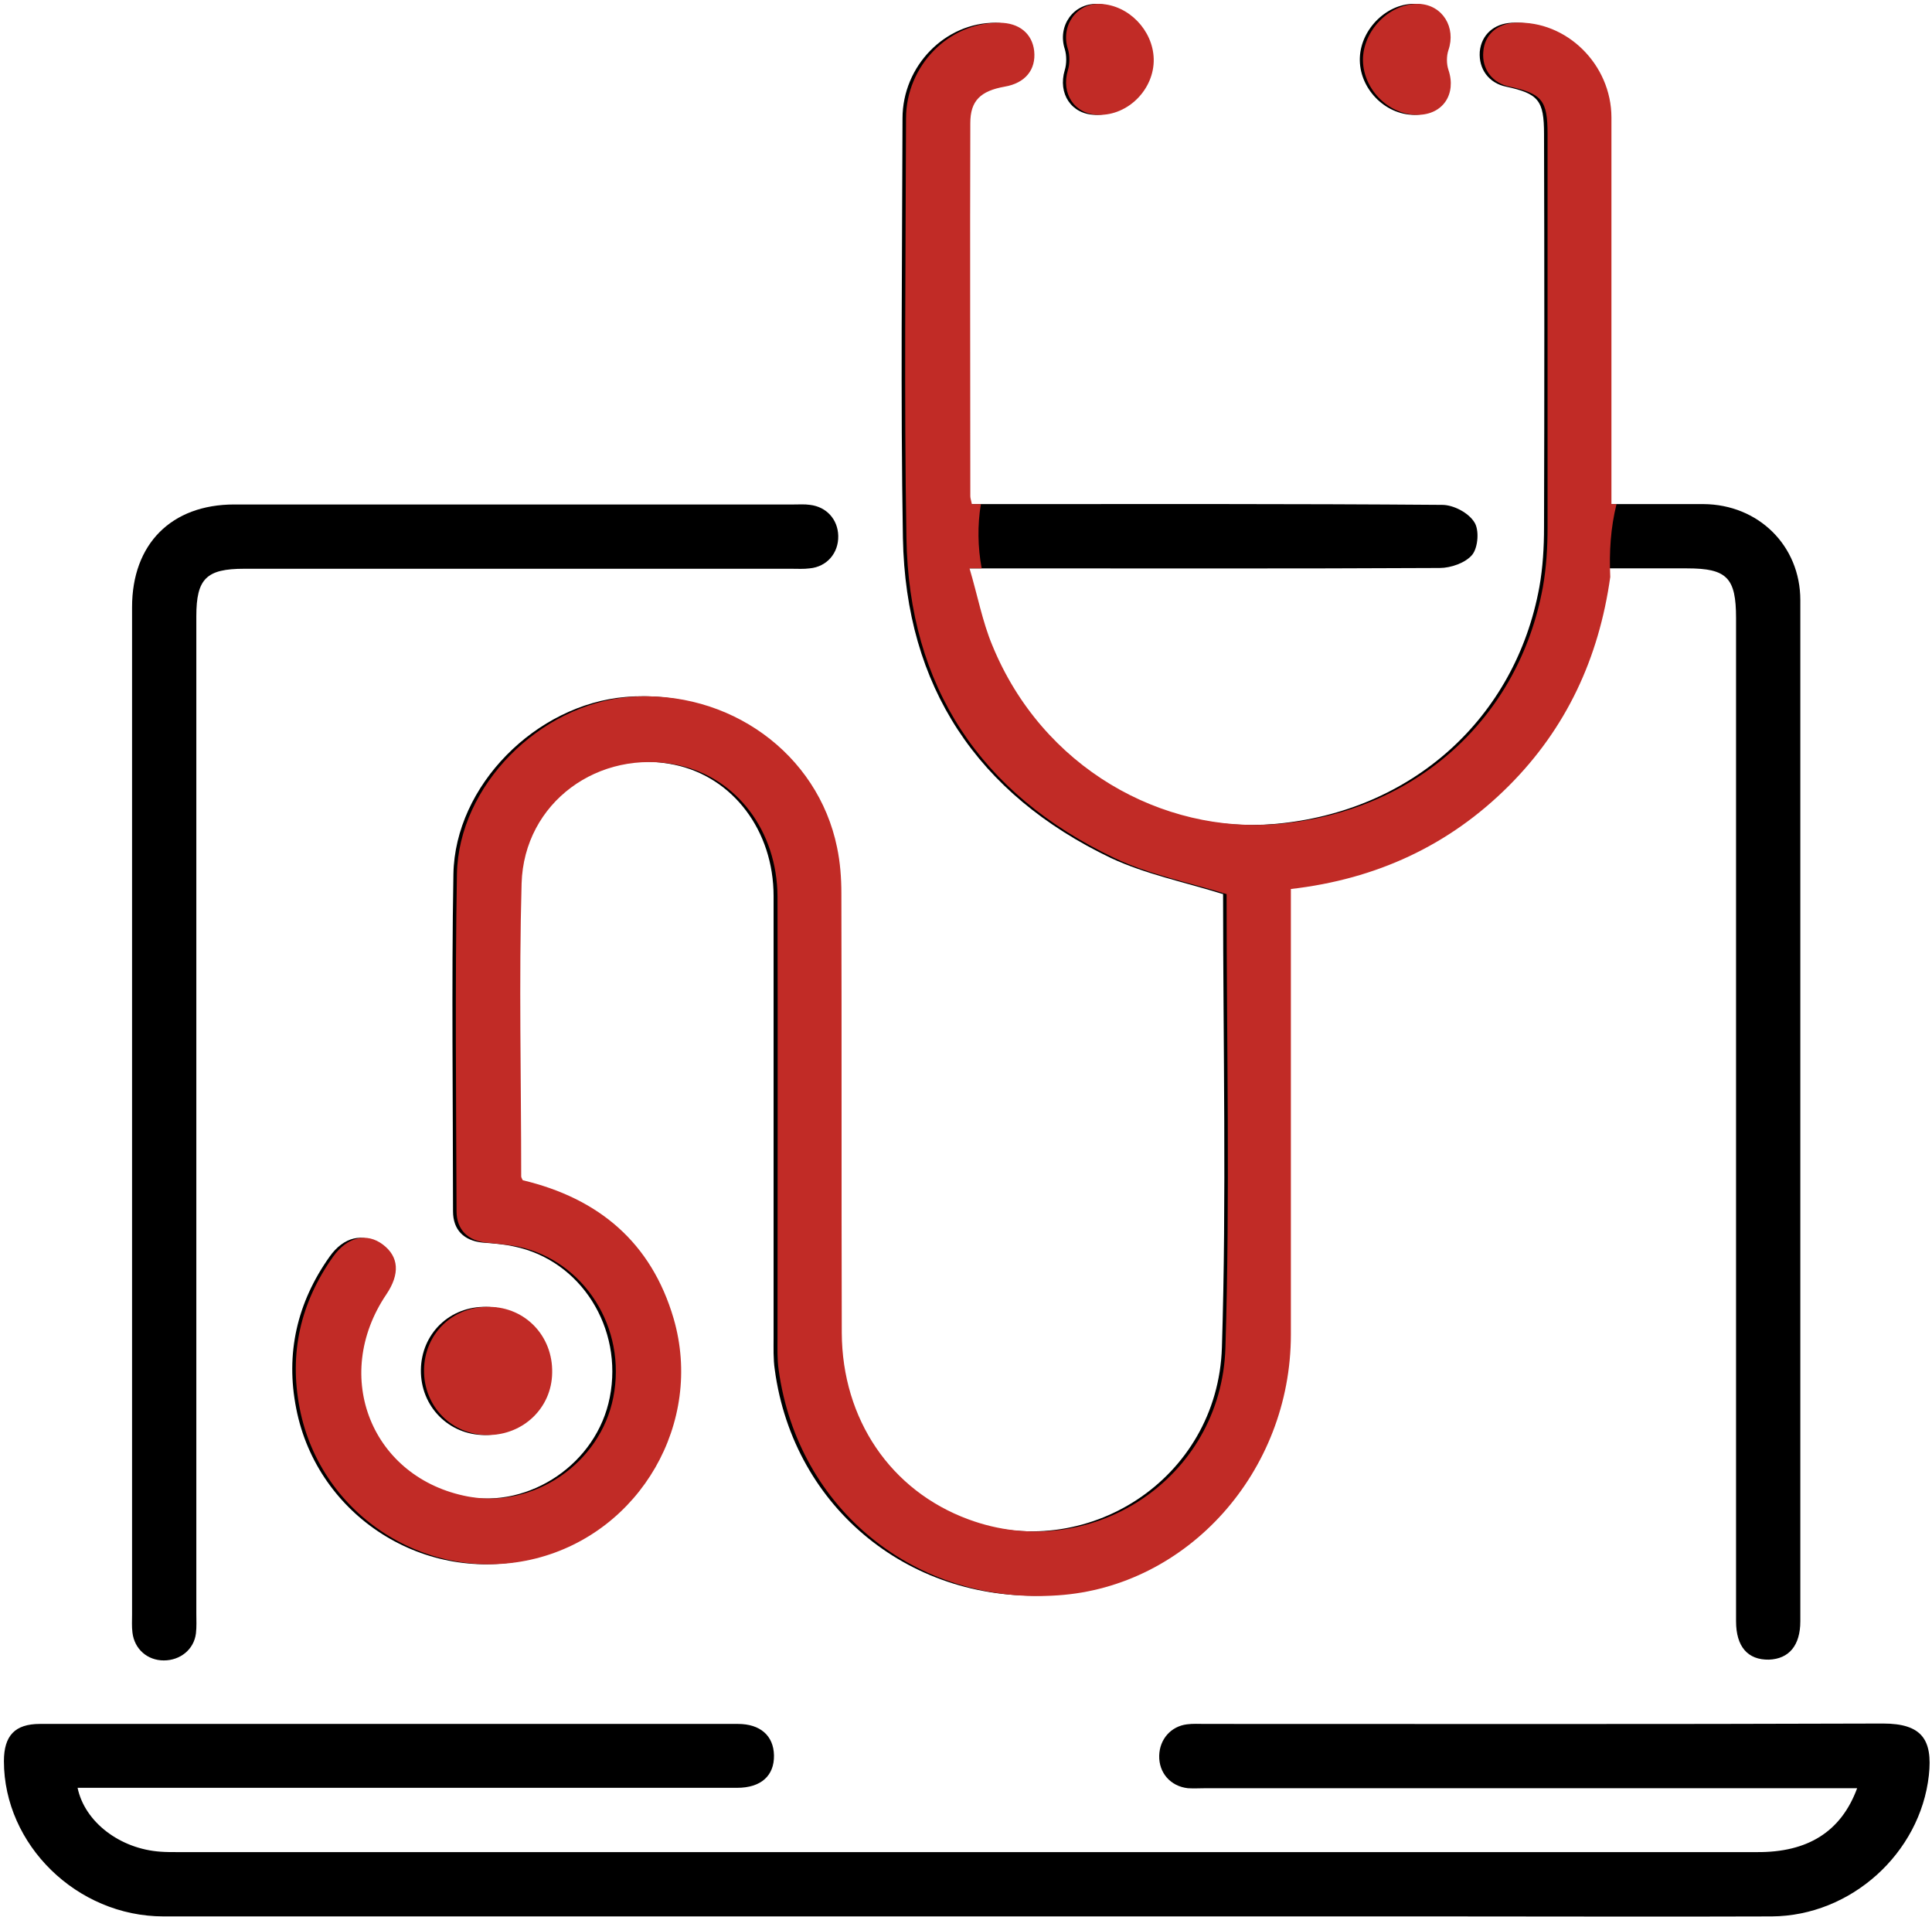
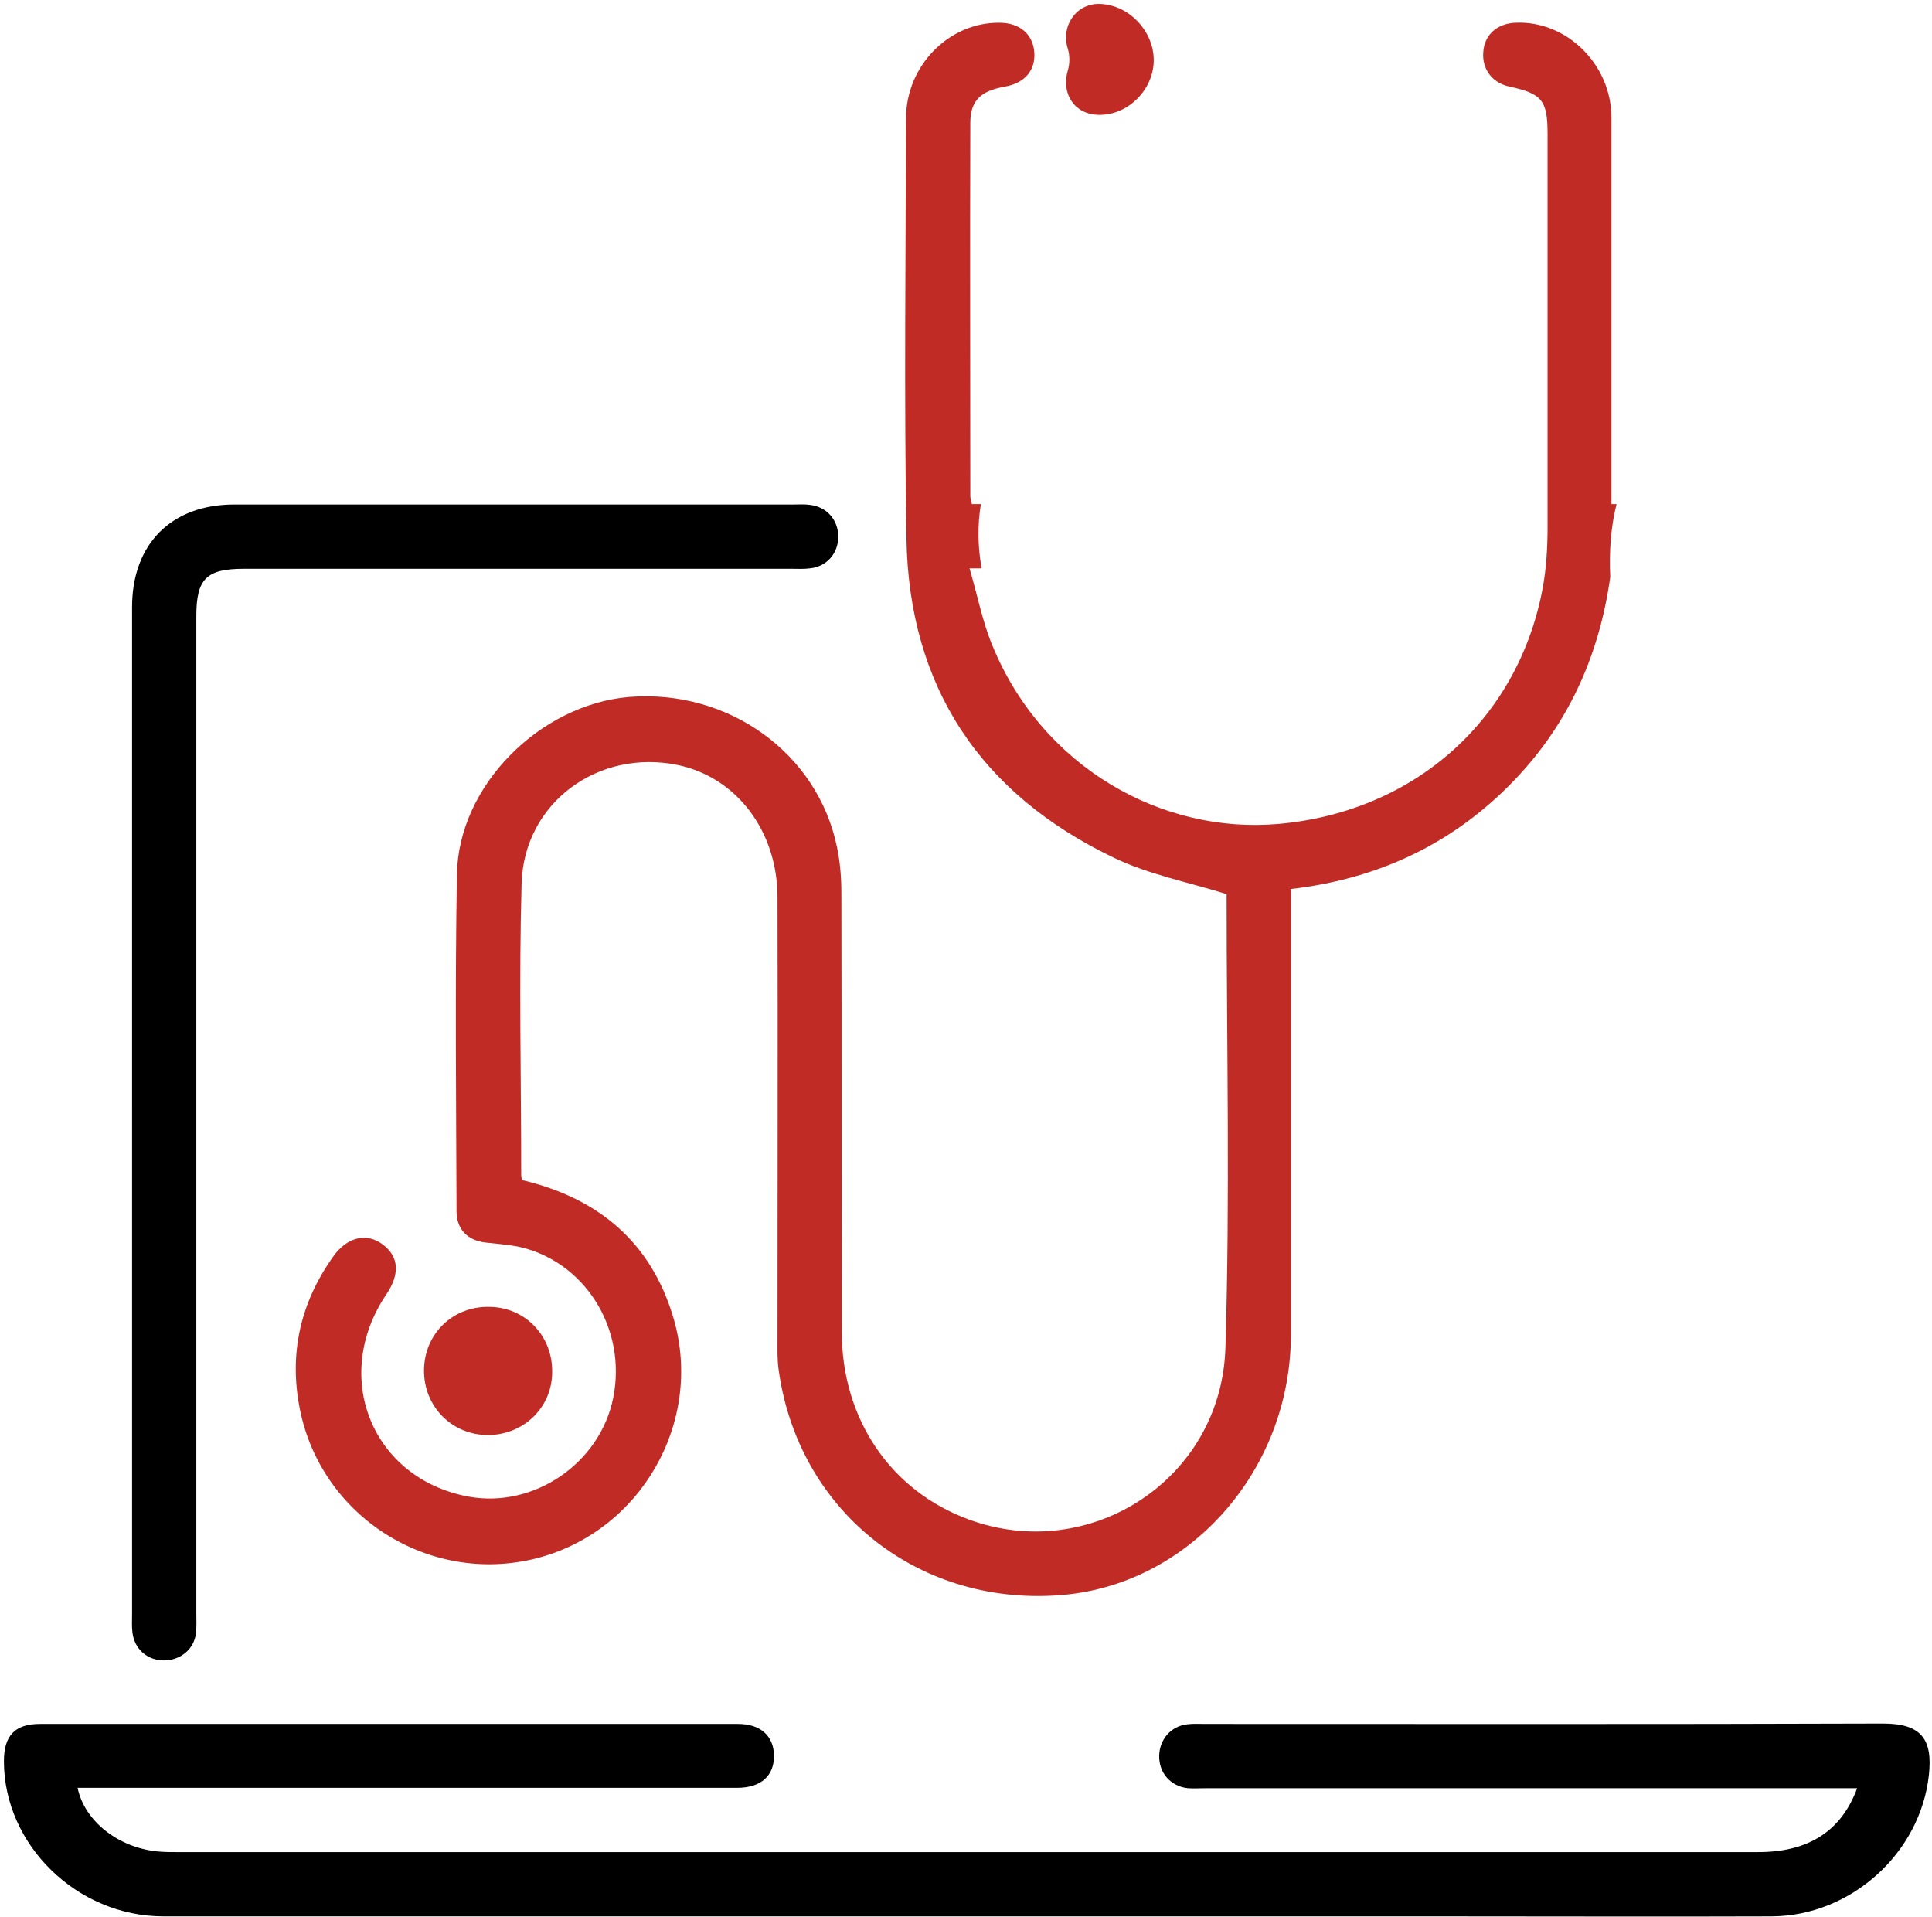
<svg xmlns="http://www.w3.org/2000/svg" version="1.1" id="Layer_1" x="0px" y="0px" viewBox="0 0 493 489" style="enable-background:new 0 0 493 489;" xml:space="preserve">
  <style type="text/css">
	.st0{fill:#C12B26;}
</style>
-   <path d="M132.5,301.1c19.3,4.6,32.8,15.9,38.5,35.3c7.7,26.4-8.5,54.5-35.2,61.2c-27.2,6.8-54.8-10.7-60.2-38.2  c-2.8-14.1,0.2-27.1,8.5-38.8c3.6-5.1,8.6-6.2,12.7-3.1c4,3.1,4.3,7.5,0.9,12.7c-14.2,21-3.6,47,20.9,51.6  c16.7,3.1,33.7-8.5,37-25.3c3.5-17.7-7.4-35-24.4-38.5c-2.6-0.6-5.4-0.8-8.1-1c-4.7-0.5-7.5-3.2-7.5-8c0-28.7-0.4-57.3,0.1-86  c0.4-22.6,21.1-43.3,44-45.2c25.3-2.1,48.1,14.4,53,38.4c0.8,3.8,1.1,7.8,1.1,11.7c0.1,37.4,0,74.7,0.1,112.1  c0.1,22.1,12.5,40.3,32.3,47.6c30.9,11.4,64.5-10.2,65.6-43.8c1.2-38.5,0.3-77.1,0.3-115.7c0-0.3-0.2-0.6,0,0  c-10-3.1-19.8-5.1-28.6-9.2c-34.1-16.3-52.4-43.7-53.1-81.7c-0.6-35.7-0.2-71.3-0.1-107c0-13.4,10.9-24.5,23.8-24.4  c5.1,0.1,8.5,2.8,8.9,7.2c0.5,4.8-2.3,8.2-7.6,9.1c-6.1,1.1-8.7,3.6-8.8,9.3c-0.1,31.7,0,63.5,0,95.2c0,0.5,0.2,1,0.4,2  c1.8,0,3.6,0,5.4,0c38.5,0,77.1-0.1,115.6,0.2c2.9,0,6.7,2,8.2,4.4c1.3,1.9,1,6.4-0.5,8.3c-1.7,2.1-5.5,3.4-8.3,3.4  c-38,0.2-76.1,0.1-114.1,0.1h-6.8c2,7.1,3.3,13.6,5.8,19.6c12.8,31.3,43.3,48.2,73,45.6c35.1-3.1,61.4-27.1,67.5-60.4  c0.9-5,1.2-10.2,1.2-15.3c0.1-33.4,0.1-66.9,0-100.3c0-8.6-1.4-10.3-9.7-12.1c-4.4-0.9-7-4.5-6.7-8.9c0.4-4.3,3.6-7.2,8.2-7.4  c13-0.6,24.4,10.7,24.5,24.2c0.1,30.9,0,61.8,0,92.6c0,1.8,0,3.7,0,6c8.5,0,16.5,0,24.4,0c14,0.1,24.7,10.6,24.7,24.5  c0,86.8,0,173.7,0,260.5c0,6.2-2.9,9.6-8,9.8c-5.4,0.1-8.4-3.3-8.4-9.8c0-85.3,0-170.6,0-255.9c0-10.3-2.3-12.7-12.5-12.7  c-6.6,0-13.3,0-20.3,0c-2.6,21.6-10.9,40.2-26.2,55.4c-15.2,15.3-33.8,23.8-55.6,26.3v5.7c0,36,0,72,0,108  c0,34.8-26.3,64.2-59.5,66.5c-36.1,2.5-66.4-21.9-71.2-57.5c-0.4-2.7-0.3-5.5-0.3-8.2c0-37.5,0-75.1,0-112.6  c0-16.7-10.4-30.4-25.3-33.5c-20.2-4.3-39.3,9.5-40,30.2c-0.8,24.9-0.2,49.8-0.1,74.7C132.2,300.3,132.4,300.6,132.5,301.1  L132.5,301.1z" />
-   <path d="M473.9,456.2c-2.5,0-4.5,0-6.5,0c-53.2,0-106.4,0-159.7,0c-1.5,0-3.1,0.1-4.6,0c-4.4-0.5-7.4-3.9-7.3-8.3  c0.1-4.2,3-7.5,7.1-8c1.5-0.2,3.1-0.1,4.6-0.1c57.6,0,115.3,0.1,173-0.1c9.9,0,12.7,4.1,11.7,13.2c-2.2,19.9-19.9,35.9-40.1,36  c-27.8,0.1-55.6,0-83.4,0c-109,0-218,0-327,0C19.6,488.9,1,470.6,1,449.3c0-6.5,2.8-9.5,9.2-9.5c59.4,0,118.7,0,178.1,0  c5.7,0,9.1,3,9.2,8c0.1,5.2-3.3,8.3-9.4,8.3c-54.1,0-108.1,0-162.2,0c-2,0-4,0-6.1,0c1.8,8.7,10.8,15.6,21.2,16.3  c1.4,0.1,2.7,0.1,4.1,0.1c134.4,0,268.8,0,403.2,0C461.3,472.6,469.8,467.3,473.9,456.2L473.9,456.2z" />
+   <path d="M473.9,456.2c-2.5,0-4.5,0-6.5,0c-53.2,0-106.4,0-159.7,0c-1.5,0-3.1,0.1-4.6,0c-4.4-0.5-7.4-3.9-7.3-8.3  c0.1-4.2,3-7.5,7.1-8c1.5-0.2,3.1-0.1,4.6-0.1c57.6,0,115.3,0.1,173-0.1c9.9,0,12.7,4.1,11.7,13.2c-2.2,19.9-19.9,35.9-40.1,36  c-27.8,0.1-55.6,0-83.4,0c-109,0-218,0-327,0C19.6,488.9,1,470.6,1,449.3c0-6.5,2.8-9.5,9.2-9.5c59.4,0,118.7,0,178.1,0  c5.7,0,9.1,3,9.2,8c0.1,5.2-3.3,8.3-9.4,8.3c-54.1,0-108.1,0-162.2,0c-2,0-4,0-6.1,0c1.8,8.7,10.8,15.6,21.2,16.3  c1.4,0.1,2.7,0.1,4.1,0.1c134.4,0,268.8,0,403.2,0C461.3,472.6,469.8,467.3,473.9,456.2z" />
  <path d="M33.7,282.8c0-42.6,0-85.3,0-127.9c0-16.1,10-26.2,26.1-26.2c47.6,0,95.2,0,142.8,0c1.4,0,2.7-0.1,4.1,0.1  c4.2,0.5,7.1,3.7,7.2,7.9c0.1,4.4-2.9,7.9-7.3,8.3c-1.5,0.2-3.1,0.1-4.6,0.1c-46.6,0-93.1,0-139.7,0c-9.6,0-12.2,2.5-12.2,12.1  c0,84.8,0,169.6,0,254.4c0,1.7,0.1,3.4-0.1,5.1c-0.5,4.1-4,6.9-8.2,6.9c-4.2,0-7.5-2.9-8-7.1c-0.2-1.5-0.1-3.1-0.1-4.6  C33.7,368.8,33.7,325.8,33.7,282.8L33.7,282.8z" />
-   <path d="M124.1,333.4c9.2,0.1,16.2,7.5,16,16.8c-0.1,9-7.4,15.9-16.4,15.9c-9.2,0-16.4-7.3-16.3-16.6  C107.5,340.3,114.7,333.2,124.1,333.4L124.1,333.4z" />
-   <path d="M293.6,15c0.2,7.7-6.5,14.5-14.1,14.3c-6.1-0.1-9.6-5.4-7.8-11.4c0.5-1.6,0.5-3.8,0-5.4C269.8,6.6,273.9,0.8,280,1  C287.3,1.3,293.4,7.7,293.6,15L293.6,15z" />
-   <path d="M360.9,29.3c-7.6,0-14.2-6.9-13.9-14.6c0.3-7.5,7.2-14.1,14.4-13.7c5.9,0.3,9.4,6,7.4,11.8c-0.5,1.5-0.5,3.5,0,5  C370.9,24,367.4,29.3,360.9,29.3L360.9,29.3z" />
  <path class="st0" d="M412.5,128.6c-0.4,0-0.9,0-1.3,0v-6c0-30.9,0-61.8,0-92.6c0-13.6-11.5-24.8-24.5-24.2c-4.7,0.2-7.9,3.1-8.2,7.4  c-0.4,4.4,2.3,8,6.7,8.9c8.3,1.8,9.7,3.5,9.7,12.1c0,33.4,0,66.9,0,100.3c0,5.1-0.3,10.3-1.2,15.3c-6.1,33.3-32.3,57.3-67.5,60.4  c-29.6,2.6-60.2-14.3-73-45.6c-2.5-6-3.7-12.5-5.8-19.6h3.1c-1-5.4-1.1-11-0.2-16.4h-2.3c-0.2-1-0.4-1.5-0.4-2  c0-31.7-0.1-63.5,0-95.2c0-5.7,2.6-8.2,8.8-9.3c5.2-0.9,8-4.3,7.5-9.1c-0.5-4.4-3.8-7.2-8.9-7.2c-12.9-0.1-23.8,11-23.8,24.4  c-0.1,35.7-0.5,71.3,0.1,107c0.6,38,18.9,65.4,53.1,81.7c8.8,4.2,18.6,6.1,28.6,9.2l0,0c0,38.6,0.9,77.1-0.3,115.7  c-1,33.6-34.6,55.3-65.6,43.8c-19.8-7.3-32.2-25.5-32.3-47.6c-0.1-37.4,0-74.7-0.1-112.1c0-3.9-0.3-7.9-1.1-11.7  c-4.9-24-27.6-40.4-53-38.4c-22.8,1.9-43.6,22.6-44,45.2c-0.5,28.6-0.2,57.3-0.1,86c0,4.7,2.9,7.5,7.5,8c2.7,0.3,5.4,0.5,8.1,1  c17,3.6,27.9,20.8,24.4,38.5c-3.3,16.8-20.3,28.4-37,25.3c-24.6-4.6-35.1-30.6-20.9-51.6c3.5-5.2,3.2-9.6-0.9-12.7  c-4.1-3.1-9.1-2-12.7,3.1c-8.3,11.7-11.3,24.6-8.5,38.8c5.4,27.5,33,45,60.2,38.2c26.7-6.7,42.9-34.7,35.2-61.2  c-5.7-19.5-19.2-30.7-38.5-35.3c-0.2-0.4-0.4-0.7-0.4-1c0-24.9-0.6-49.8,0.1-74.7c0.6-20.7,19.7-34.5,40-30.2  c14.9,3.2,25.2,16.8,25.3,33.5c0.1,37.5,0,75.1,0,112.6c0,2.7-0.1,5.5,0.3,8.2c4.9,35.6,35.1,60,71.2,57.5  c33.2-2.2,59.5-31.6,59.5-66.5c0-36,0-72,0-108v-5.7c21.8-2.5,40.4-11.1,55.6-26.3c14.7-14.7,23-32.6,25.9-53.3  C410.6,140.8,411,134.6,412.5,128.6L412.5,128.6z" />
  <path class="st0" d="M312.8,228C312.6,227.4,312.8,227.7,312.8,228L312.8,228z" />
  <path class="st0" d="M124.9,333.4c9.2,0.1,16.2,7.5,16,16.8c-0.1,9-7.4,15.9-16.4,15.9c-9.2,0-16.4-7.3-16.3-16.6  C108.3,340.3,115.5,333.2,124.9,333.4L124.9,333.4z" />
  <path class="st0" d="M294.4,15c0.2,7.7-6.5,14.5-14.1,14.3c-6.1-0.1-9.6-5.4-7.8-11.4c0.5-1.6,0.5-3.8,0-5.4  c-1.9-5.9,2.2-11.8,8.3-11.5C288,1.3,294.2,7.7,294.4,15L294.4,15z" />
-   <path class="st0" d="M361.7,29.3c-7.6,0-14.2-6.9-13.9-14.6C348.2,7.2,355,0.7,362.2,1c5.9,0.3,9.4,6,7.4,11.8c-0.5,1.5-0.5,3.5,0,5  C371.7,24,368.2,29.3,361.7,29.3L361.7,29.3z" />
</svg>